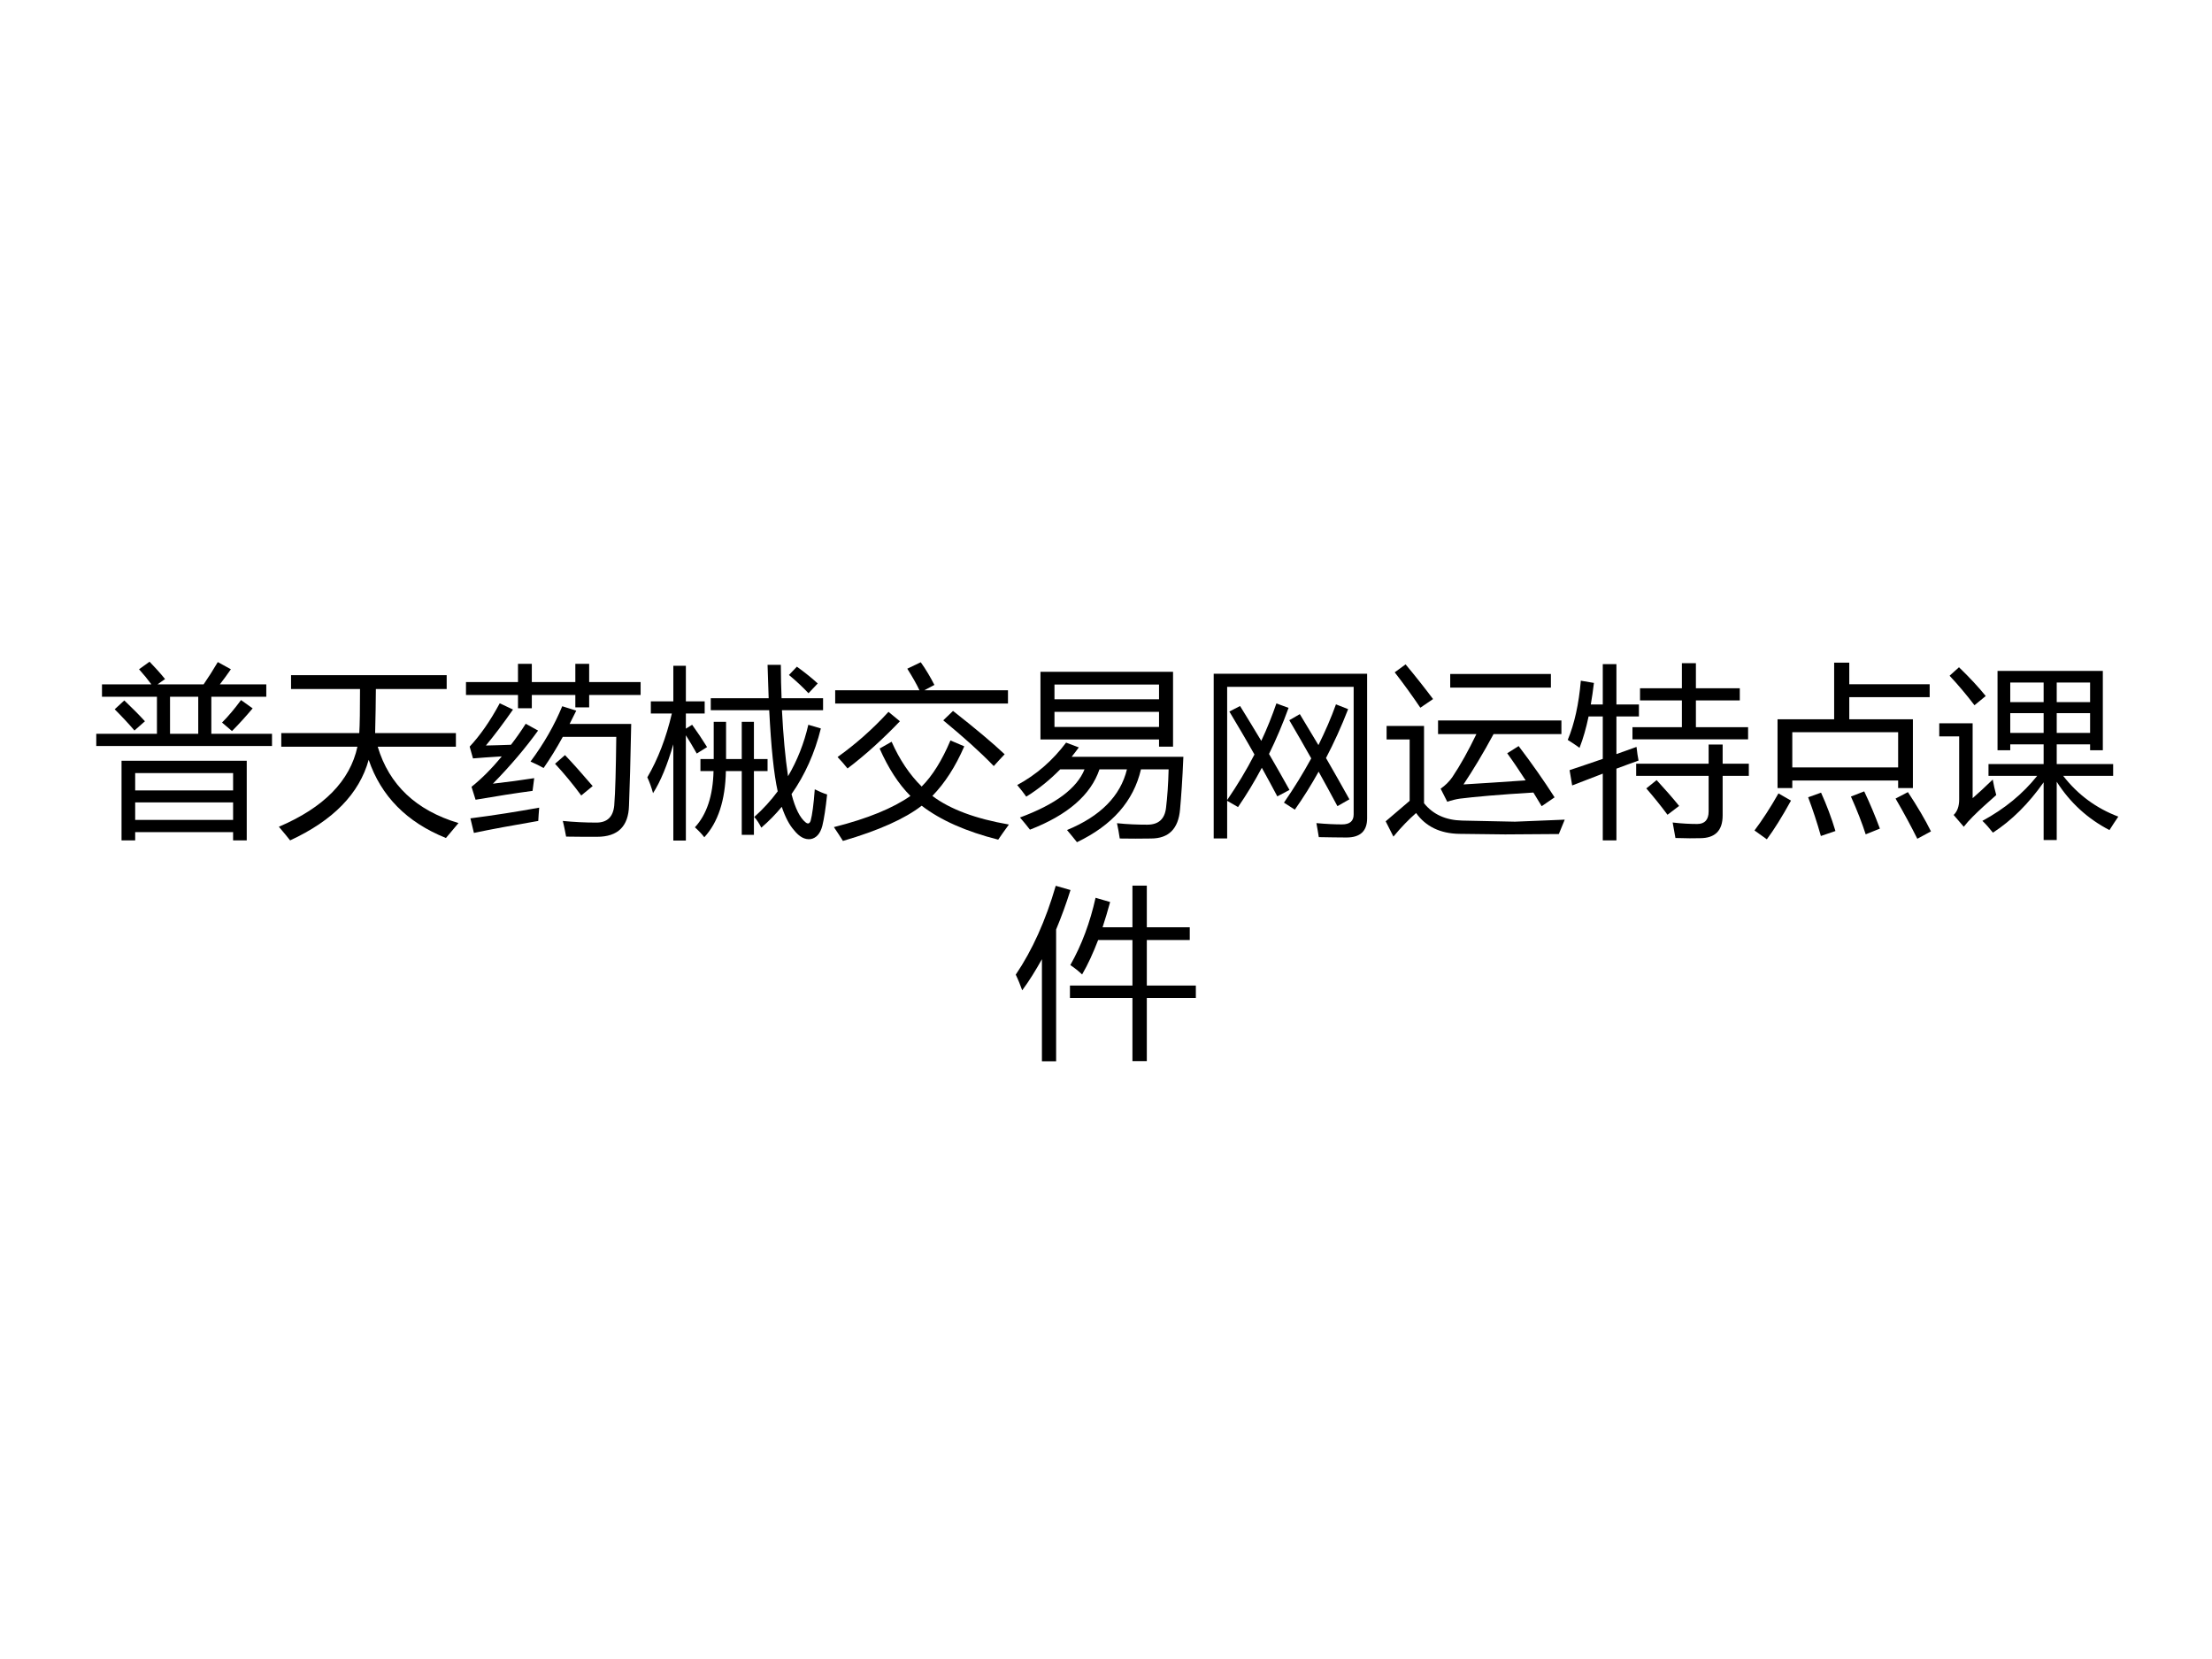
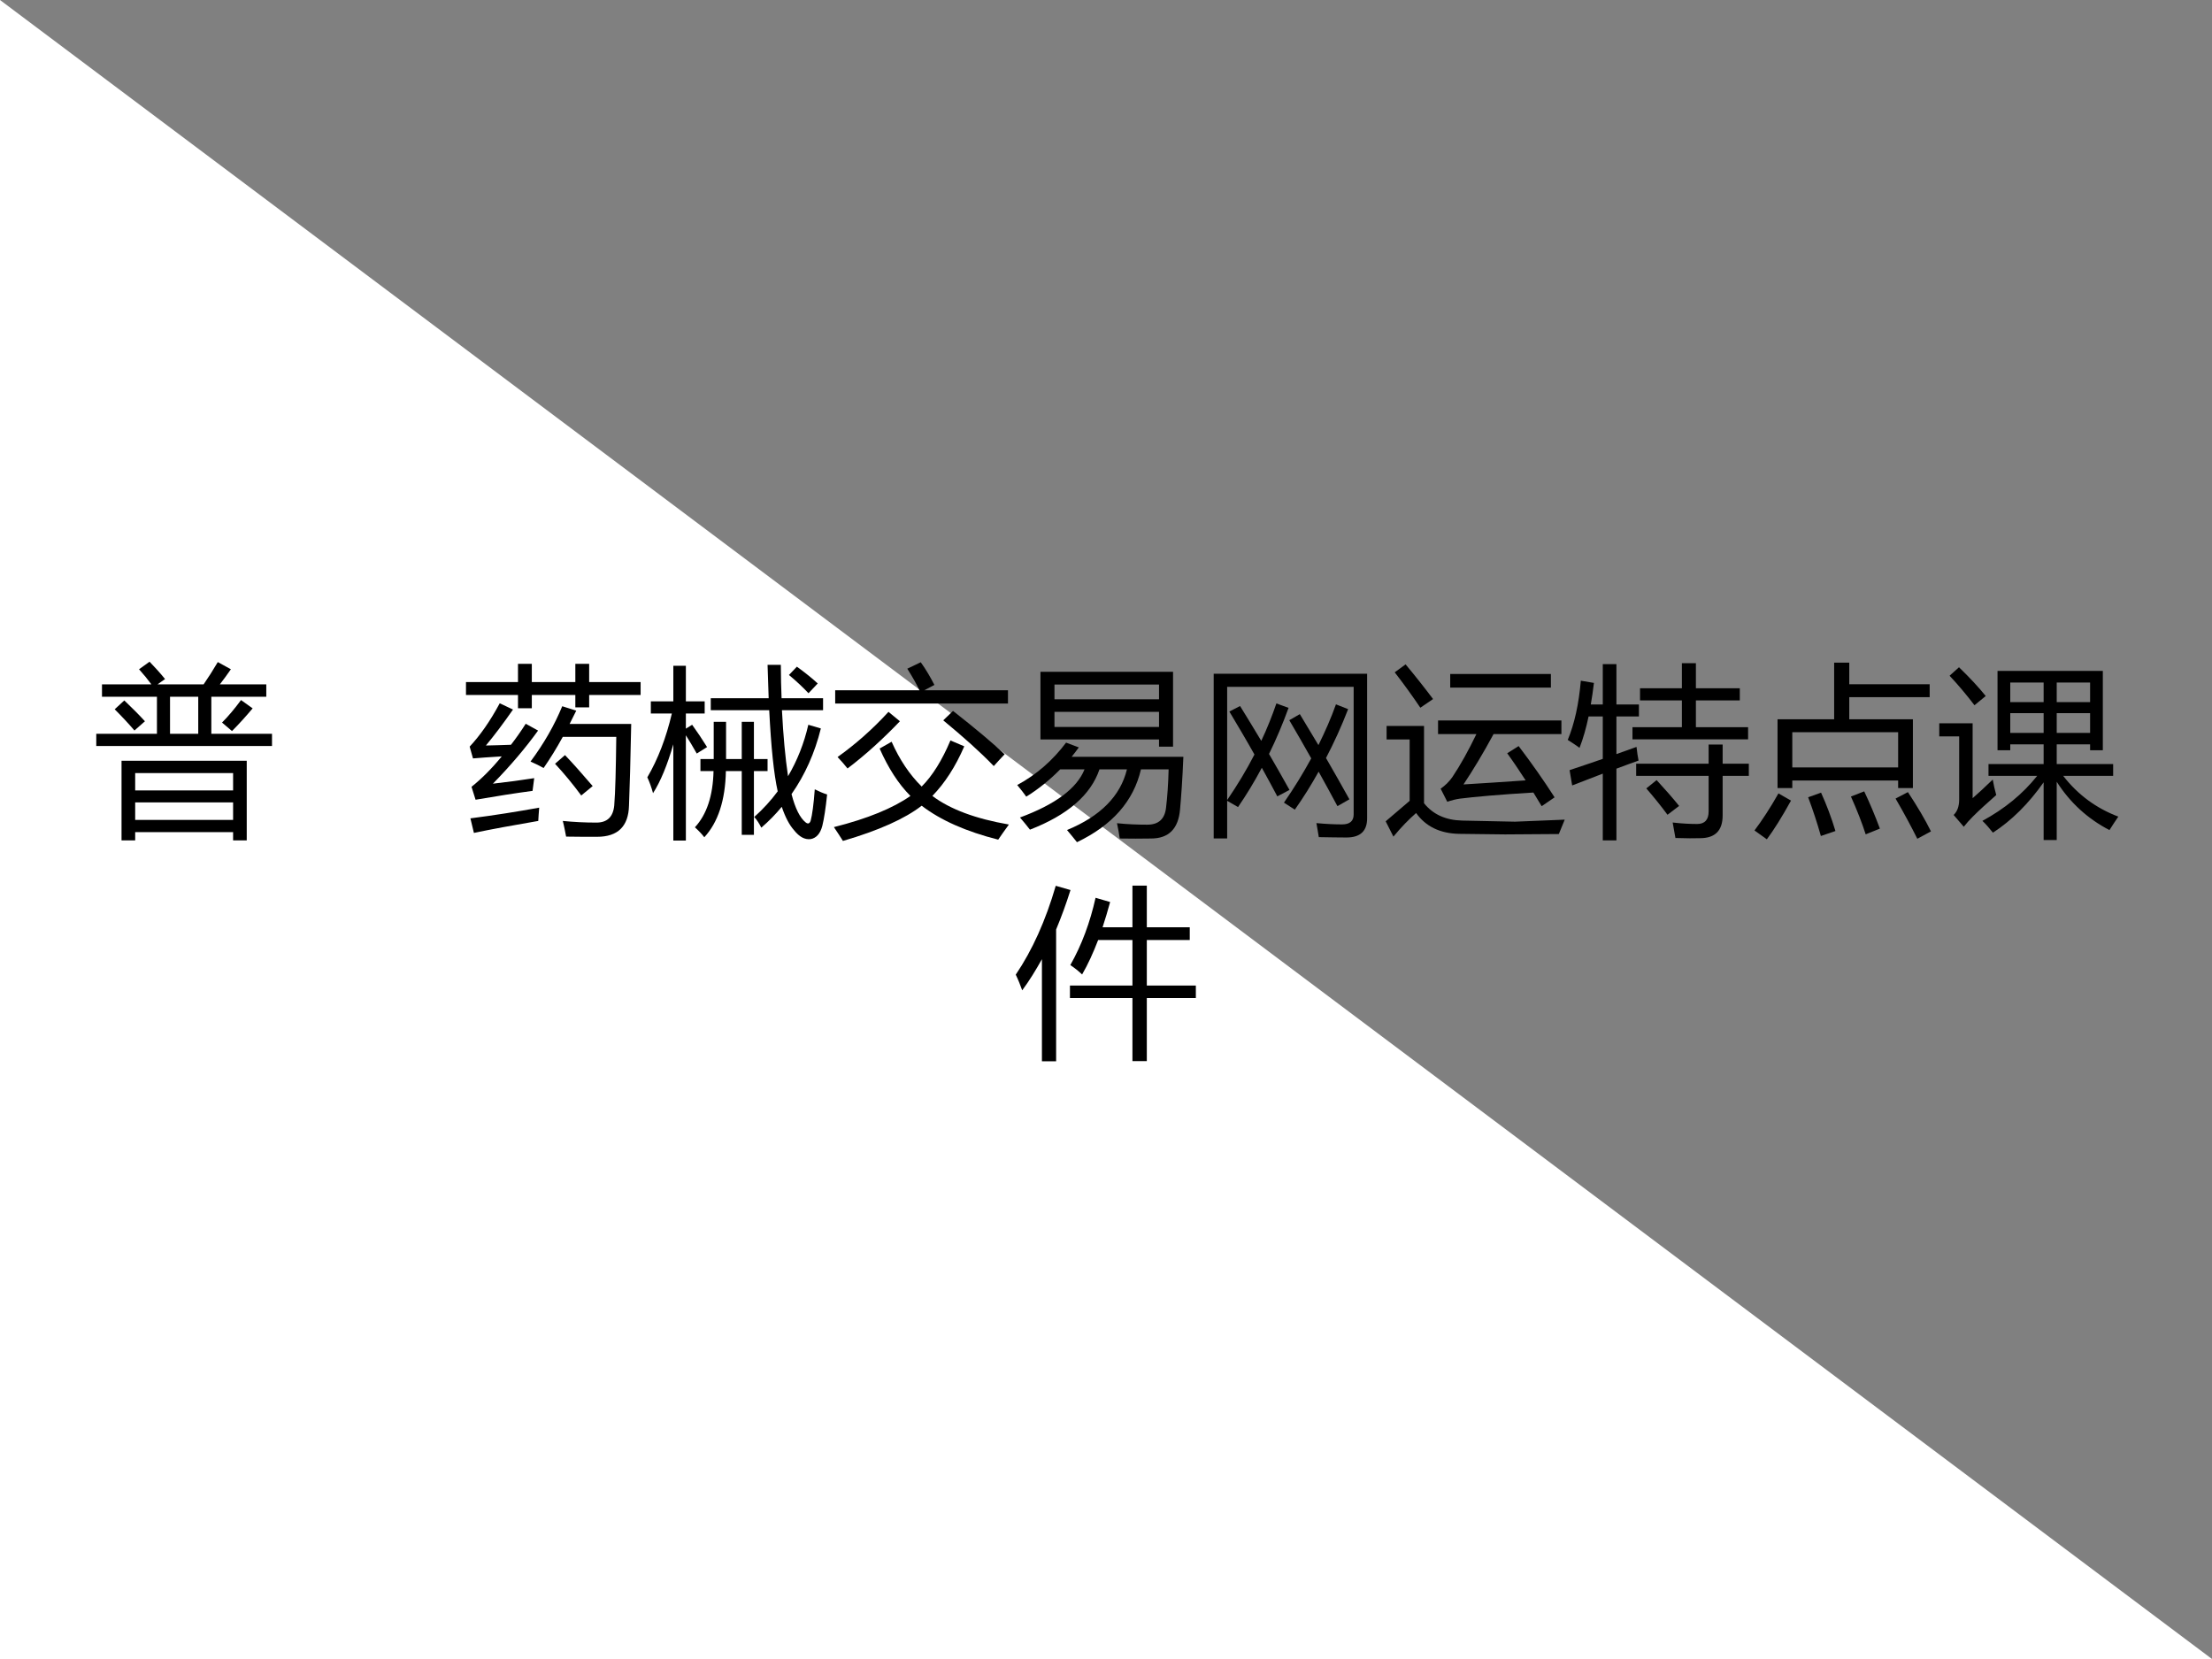
<svg xmlns="http://www.w3.org/2000/svg" xmlns:xlink="http://www.w3.org/1999/xlink" version="1.1" width="720pt" height="540pt" viewBox="0 0 720 540">
  <rect x="0" y="0" width="720" height="540" fill="#808080" stroke="none" />
  <g enable-background="new">
    <g>
      <g id="Layer-1" data-name="Artifact">
        <clipPath id="cp0">
          <path transform="matrix(1,0,0,-1,0,540)" d="M 0 0 L 720 0 L 720 540 L 0 540 Z " fill-rule="evenodd" />
        </clipPath>
        <g clip-path="url(#cp0)">
-           <path transform="matrix(1,0,0,-1,0,540)" d="M 0 0 L 720 0 L 720 540 L 0 540 Z " fill="#ffffff" fill-rule="evenodd" />
+           <path transform="matrix(1,0,0,-1,0,540)" d="M 0 0 L 720 0 L 0 540 Z " fill="#ffffff" fill-rule="evenodd" />
        </g>
      </g>
      <g id="Layer-1" data-name="Span">
        <clipPath id="cp1">
          <path transform="matrix(1,0,0,-1,0,540)" d="M 0 0 L 720 0 L 720 540 L 0 540 Z " fill-rule="evenodd" />
        </clipPath>
        <g clip-path="url(#cp1)">
          <symbol id="font_2_7af">
            <path d="M .137 .432 L .816 .432 L .816 0 L .742 0 L .742 .045 L .211 .045 L .211 0 L .137 0 L .137 .432 M 0 .578 L .329 .578 L .329 .779 L .031 .779 L .031 .846 L .299 .846 C .28 .872 .258 .899 .232 .928 L .289 .969 C .319 .938 .347 .907 .373 .875 L .332 .846 L .582 .846 C .607 .882 .633 .923 .659 .967 L .73 .928 C .709 .898 .689 .87 .67 .846 L .922 .846 L .922 .779 L .624 .779 L .624 .578 L .953 .578 L .953 .512 L 0 .512 L 0 .578 M .211 .111 L .742 .111 L .742 .206 L .211 .206 L .211 .111 M .742 .365 L .211 .365 L .211 .271 L .742 .271 L .742 .365 M .4 .578 L .553 .578 L .553 .779 L .4 .779 L .4 .578 M .682 .639 C .717 .674 .751 .715 .785 .761 L .848 .716 C .811 .672 .774 .631 .736 .593 L .682 .639 M .1 .711 L .152 .759 C .194 .719 .231 .682 .264 .646 L .207 .596 C .178 .63 .142 .669 .1 .711 Z " />
          </symbol>
          <symbol id="font_2_5de">
-             <path d="M 0 .074 C .244 .178 .386 .323 .426 .508 L .013 .508 L .013 .582 L .436 .582 C .439 .628 .44 .708 .44 .821 L .066 .821 L .066 .896 L .91 .896 L .91 .821 L .526 .821 C .526 .753 .524 .674 .522 .582 L .96 .582 L .96 .508 L .536 .508 C .598 .301 .744 .163 .974 .094 C .947 .062 .924 .035 .906 .013 C .694 .098 .554 .24 .487 .437 C .436 .253 .294 .108 .061 0 C .047 .018 .027 .042 0 .074 Z " />
-           </symbol>
+             </symbol>
          <symbol id="font_2_54e6">
            <path d="M .35 .408 C .423 .506 .48 .606 .522 .708 L .598 .684 C .586 .659 .574 .635 .562 .612 L .896 .612 C .892 .412 .888 .265 .884 .169 C .881 .056 .823 0 .711 0 C .652 0 .596 0 .543 .001 C .538 .026 .533 .055 .525 .086 C .585 .08 .646 .077 .707 .077 C .766 .077 .798 .108 .804 .17 C .81 .245 .813 .369 .815 .542 L .525 .542 C .49 .478 .455 .422 .421 .373 C .399 .385 .376 .397 .35 .408 M .593 .938 L .668 .938 L .668 .839 L .947 .839 L .947 .769 L .668 .769 L .668 .702 L .593 .702 L .593 .769 L .357 .769 L .357 .697 L .282 .697 L .282 .769 L 0 .769 L 0 .839 L .282 .839 L .282 .938 L .357 .938 L .357 .839 L .593 .839 L .593 .938 M .146 .288 C .225 .297 .3 .307 .37 .318 C .366 .29 .363 .267 .361 .249 C .271 .237 .168 .221 .052 .201 L .03 .271 C .085 .315 .14 .37 .194 .436 C .125 .432 .073 .428 .038 .425 L .02 .489 C .076 .549 .131 .627 .183 .724 L .255 .69 C .202 .614 .153 .549 .108 .495 C .149 .496 .194 .497 .244 .499 C .271 .534 .298 .572 .324 .613 L .391 .576 C .323 .482 .242 .386 .146 .288 M .024 .1 C .157 .117 .281 .137 .397 .158 C .395 .132 .393 .108 .392 .086 C .253 .062 .137 .041 .043 .021 L .024 .1 M .483 .396 L .537 .443 C .583 .395 .632 .339 .687 .275 L .625 .224 C .58 .285 .533 .342 .483 .396 Z " />
          </symbol>
          <symbol id="font_2_811">
            <path d="M .941 .608 C .908 .474 .854 .355 .782 .252 C .802 .174 .828 .123 .858 .099 C .871 .088 .881 .092 .886 .109 C .894 .139 .902 .195 .908 .278 C .93 .267 .952 .257 .975 .25 C .967 .173 .958 .117 .949 .08 C .938 .038 .917 .014 .886 .008 C .854 .004 .824 .02 .795 .057 C .77 .085 .748 .127 .729 .183 C .696 .143 .659 .105 .618 .07 C .608 .09 .596 .11 .58 .128 C .628 .171 .67 .217 .707 .267 C .686 .361 .671 .508 .661 .707 L .344 .707 L .344 .772 L .658 .772 C .656 .828 .654 .888 .652 .953 L .724 .953 C .724 .887 .726 .826 .728 .772 L .953 .772 L .953 .707 L .73 .707 C .737 .569 .748 .45 .763 .349 C .813 .434 .85 .527 .873 .628 L .941 .608 M 0 .343 C .058 .442 .102 .557 .133 .689 L .019 .689 L .019 .755 L .141 .755 L .141 .948 L .209 .948 L .209 .755 L .311 .755 L .311 .689 L .209 .689 L .209 .607 L .243 .628 C .271 .589 .298 .549 .324 .507 L .268 .472 C .248 .507 .229 .54 .209 .571 L .209 0 L .141 0 L .141 .522 C .108 .409 .072 .321 .031 .257 C .022 .289 .012 .318 0 .343 M .288 .442 L .36 .442 L .36 .644 L .427 .644 L .427 .442 L .512 .442 L .512 .644 L .578 .644 L .578 .442 L .652 .442 L .652 .377 L .578 .377 L .578 .031 L .512 .031 L .512 .377 L .426 .377 C .423 .218 .383 .098 .309 .018 C .296 .035 .279 .053 .258 .072 C .322 .141 .356 .243 .359 .377 L .288 .377 L .288 .442 M .768 .898 L .811 .943 C .858 .909 .896 .878 .924 .852 L .874 .799 C .844 .831 .809 .864 .768 .898 Z " />
          </symbol>
          <symbol id="font_2_441">
            <path d="M .632 .545 L .707 .513 C .659 .402 .601 .313 .534 .244 C .631 .171 .77 .12 .949 .089 C .925 .056 .906 .029 .891 .007 C .717 .051 .579 .112 .476 .191 C .386 .121 .244 .057 .049 0 C .035 .023 .018 .048 0 .075 C .183 .121 .321 .178 .415 .244 C .35 .309 .295 .395 .248 .501 L .313 .538 C .356 .441 .41 .36 .476 .295 C .535 .354 .587 .438 .632 .545 M .007 .817 L .464 .817 C .449 .849 .427 .888 .398 .934 L .471 .969 C .499 .93 .523 .889 .545 .846 L .49 .817 L .944 .817 L .944 .745 L .007 .745 L .007 .817 M .296 .7 L .358 .649 C .267 .554 .173 .468 .074 .393 C .058 .413 .04 .434 .02 .455 C .118 .525 .21 .606 .296 .7 M .646 .705 C .766 .611 .859 .533 .926 .47 C .908 .451 .888 .43 .867 .406 C .794 .482 .702 .564 .593 .654 L .646 .705 Z " />
          </symbol>
          <symbol id="font_2_7a3">
            <path d="M .126 .924 L .845 .924 L .845 .518 L .769 .518 L .769 .557 L .126 .557 L .126 .924 M 0 .31 C .104 .366 .192 .443 .265 .54 L .334 .514 C .321 .496 .308 .479 .295 .463 L .901 .463 C .896 .34 .889 .245 .883 .178 C .874 .073 .822 .02 .725 .02 C .671 .019 .614 .019 .556 .02 C .552 .048 .547 .075 .541 .103 C .598 .097 .652 .095 .705 .095 C .766 .095 .8 .125 .807 .187 C .814 .245 .819 .314 .821 .395 L .671 .395 C .631 .223 .516 .092 .324 0 C .307 .021 .289 .044 .27 .066 C .452 .141 .56 .251 .595 .395 L .446 .395 C .399 .256 .273 .147 .069 .068 C .052 .09 .034 .112 .015 .134 C .207 .205 .324 .292 .365 .395 L .233 .395 C .178 .339 .117 .289 .049 .247 C .035 .267 .019 .287 0 .31 M .202 .625 L .769 .625 L .769 .707 L .202 .707 L .202 .625 M .769 .855 L .202 .855 L .202 .775 L .769 .775 L .769 .855 Z " />
          </symbol>
          <symbol id="font_2_9e0">
            <path d="M .085 .688 L .143 .718 C .181 .656 .22 .593 .258 .529 C .29 .597 .317 .665 .34 .732 L .406 .708 C .374 .62 .339 .537 .3 .458 C .337 .395 .374 .329 .411 .263 L .345 .228 C .318 .279 .29 .331 .261 .383 C .221 .308 .178 .237 .132 .17 L .073 .204 L .073 0 L 0 0 L 0 .893 L .832 .893 L .832 .109 C .832 .04 .795 .005 .72 .005 C .678 .005 .628 .006 .57 .007 C .567 .028 .562 .053 .557 .083 C .611 .078 .658 .076 .696 .076 C .738 .076 .759 .094 .759 .13 L .759 .822 L .073 .822 L .073 .208 C .129 .29 .179 .373 .221 .455 C .178 .532 .132 .609 .085 .688 M .41 .641 L .467 .674 C .499 .621 .533 .565 .568 .506 C .605 .581 .637 .654 .663 .727 L .729 .701 C .693 .608 .653 .52 .609 .436 C .65 .365 .692 .291 .736 .212 L .671 .175 C .638 .237 .604 .299 .569 .362 C .529 .29 .486 .221 .44 .156 L .381 .194 C .437 .275 .486 .355 .529 .434 C .491 .502 .451 .571 .41 .641 Z " />
          </symbol>
          <symbol id="font_2_b0d">
            <path d="M .659 .452 L .721 .491 C .794 .395 .859 .302 .916 .213 L .846 .165 C .831 .19 .816 .215 .801 .239 C .616 .228 .483 .216 .403 .206 C .381 .203 .358 .197 .334 .189 L .298 .26 C .323 .277 .344 .298 .361 .322 C .406 .389 .449 .467 .492 .556 L .284 .556 L .284 .63 L .953 .63 L .953 .556 L .585 .556 C .529 .452 .474 .361 .422 .283 C .521 .289 .633 .296 .759 .305 C .727 .354 .694 .404 .659 .452 M .415 .087 L .701 .081 L .971 .092 C .96 .065 .949 .039 .939 .014 L .648 .012 L .398 .015 C .295 .017 .217 .055 .165 .128 C .125 .093 .084 .051 .042 0 L 0 .083 C .002 .085 .045 .122 .13 .194 L .13 .527 L .005 .527 L .005 .6 L .208 .6 L .208 .181 C .257 .12 .326 .089 .415 .087 M .35 .882 L .896 .882 L .896 .808 L .35 .808 L .35 .882 M .108 .934 C .159 .873 .208 .811 .257 .746 L .188 .699 C .144 .764 .098 .828 .049 .891 L .108 .934 Z " />
          </symbol>
          <symbol id="font_2_8d4">
            <path d="M .01 .381 C .071 .401 .131 .422 .19 .442 L .19 .672 L .113 .672 C .1 .61 .084 .553 .064 .502 C .044 .516 .023 .531 0 .545 C .036 .631 .06 .738 .071 .866 L .142 .854 C .137 .814 .132 .775 .125 .737 L .19 .737 L .19 .956 L .264 .956 L .264 .737 L .386 .737 L .386 .672 L .264 .672 L .264 .468 C .3 .481 .337 .494 .373 .507 C .376 .478 .38 .453 .384 .433 C .346 .419 .306 .405 .264 .389 L .264 0 L .19 0 L .19 .362 C .138 .342 .083 .321 .024 .298 L .01 .381 M .351 .614 L .619 .614 L .619 .759 L .392 .759 L .392 .825 L .619 .825 L .619 .961 L .695 .961 L .695 .825 L .933 .825 L .933 .759 L .695 .759 L .695 .614 L .978 .614 L .978 .548 L .351 .548 L .351 .614 M .371 .416 L .764 .416 L .764 .52 L .84 .52 L .84 .416 L .982 .416 L .982 .35 L .84 .35 L .84 .135 C .84 .053 .799 .012 .717 .012 C .688 .011 .643 .011 .584 .013 C .58 .038 .575 .066 .569 .097 C .621 .091 .665 .089 .702 .089 C .743 .089 .764 .112 .764 .157 L .764 .35 L .371 .35 L .371 .416 M .426 .282 L .482 .327 C .529 .276 .57 .229 .604 .187 L .541 .139 C .504 .189 .465 .237 .426 .282 Z " />
          </symbol>
          <symbol id="font_2_8b5">
            <path d="M .125 .651 L .432 .651 L .432 .958 L .514 .958 L .514 .841 L .95 .841 L .95 .771 L .514 .771 L .514 .651 L .859 .651 L .859 .278 L .779 .278 L .779 .319 L .205 .319 L .205 .278 L .125 .278 L .125 .651 M .779 .581 L .205 .581 L .205 .39 L .779 .39 L .779 .581 M .832 .256 C .884 .177 .926 .106 .957 .043 L .883 .003 C .85 .069 .811 .142 .765 .221 L .832 .256 M .198 .21 C .149 .121 .105 .051 .067 0 L 0 .048 C .042 .104 .086 .171 .13 .249 L .198 .21 M .361 .253 C .391 .187 .417 .118 .439 .045 L .36 .018 C .34 .089 .317 .159 .291 .228 L .361 .253 M .595 .26 C .626 .195 .654 .128 .68 .058 L .603 .027 C .584 .086 .558 .154 .523 .232 L .595 .26 Z " />
          </symbol>
          <symbol id="font_2_ab0">
            <path d="M .971 .127 C .954 .102 .938 .078 .923 .054 C .805 .115 .709 .203 .637 .316 L .637 0 L .566 0 L .566 .313 C .485 .198 .393 .106 .291 .04 C .272 .064 .253 .086 .234 .104 C .354 .169 .453 .25 .531 .348 L .267 .348 L .267 .412 L .566 .412 L .566 .519 L .385 .519 L .385 .487 L .316 .487 L .316 .917 L .887 .917 L .887 .487 L .818 .487 L .818 .519 L .637 .519 L .637 .412 L .943 .412 L .943 .348 L .672 .348 C .752 .245 .852 .172 .971 .127 M .309 .244 C .26 .201 .217 .162 .182 .127 C .163 .108 .147 .09 .133 .072 L .078 .136 C .098 .155 .108 .183 .108 .22 L .108 .562 L 0 .562 L 0 .633 L .181 .633 L .181 .227 C .213 .255 .25 .289 .29 .328 C .295 .3 .301 .272 .309 .244 M .818 .854 L .637 .854 L .637 .748 L .818 .748 L .818 .854 M .637 .581 L .818 .581 L .818 .688 L .637 .688 L .637 .581 M .385 .748 L .566 .748 L .566 .854 L .385 .854 L .385 .748 M .385 .581 L .566 .581 L .566 .688 L .385 .688 L .385 .581 M .107 .937 C .166 .88 .214 .828 .252 .781 L .191 .731 C .146 .79 .101 .843 .056 .891 L .107 .937 Z " />
          </symbol>
          <use xlink:href="#font_2_7af" transform="matrix(60.024,0,0,-60.024,31.335,273.547)" />
          <use xlink:href="#font_2_5de" transform="matrix(60.024,0,0,-60.024,90.773,273.547)" />
          <use xlink:href="#font_2_54e6" transform="matrix(60.024,0,0,-60.024,151.676,272.374)" />
          <use xlink:href="#font_2_811" transform="matrix(60.024,0,0,-60.024,210.703,273.605)" />
          <use xlink:href="#font_2_441" transform="matrix(60.024,0,0,-60.024,271.431,273.723)" />
          <use xlink:href="#font_2_7a3" transform="matrix(60.024,0,0,-60.024,331.103,274.133)" />
          <use xlink:href="#font_2_9e0" transform="matrix(60.024,0,0,-60.024,395.054,272.902)" />
          <use xlink:href="#font_2_b0d" transform="matrix(60.024,0,0,-60.024,451.034,272.316)" />
          <use xlink:href="#font_2_8d4" transform="matrix(60.024,0,0,-60.024,510.296,273.547)" />
          <use xlink:href="#font_2_8b5" transform="matrix(60.024,0,0,-60.024,571.082,273.195)" />
          <use xlink:href="#font_2_ab0" transform="matrix(60.024,0,0,-60.024,631.223,273.43)" />
        </g>
      </g>
      <g id="Layer-1" data-name="Span">
        <clipPath id="cp3">
          <path transform="matrix(1,0,0,-1,0,540)" d="M 0 0 L 720 0 L 720 540 L 0 540 Z " fill-rule="evenodd" />
        </clipPath>
        <g clip-path="url(#cp3)">
          <symbol id="font_2_45e">
            <path d="M .294 .411 L .633 .411 L .633 .658 L .447 .658 C .42 .588 .392 .526 .36 .471 C .341 .489 .32 .506 .296 .522 C .358 .631 .403 .753 .433 .887 L .512 .864 C .499 .816 .485 .77 .471 .727 L .633 .727 L .633 .953 L .711 .953 L .711 .727 L .944 .727 L .944 .658 L .711 .658 L .711 .411 L .977 .411 L .977 .343 L .711 .343 L .711 .001 L .633 .001 L .633 .343 L .294 .343 L .294 .411 M 0 .47 C .09 .603 .162 .763 .217 .952 L .297 .929 C .273 .853 .247 .782 .219 .715 L .219 0 L .142 0 L .142 .554 C .108 .493 .073 .436 .035 .385 C .025 .413 .014 .441 0 .47 Z " />
          </symbol>
          <use xlink:href="#font_2_45e" transform="matrix(60,0,0,-60,330.625,345.446)" />
        </g>
      </g>
    </g>
  </g>
</svg>